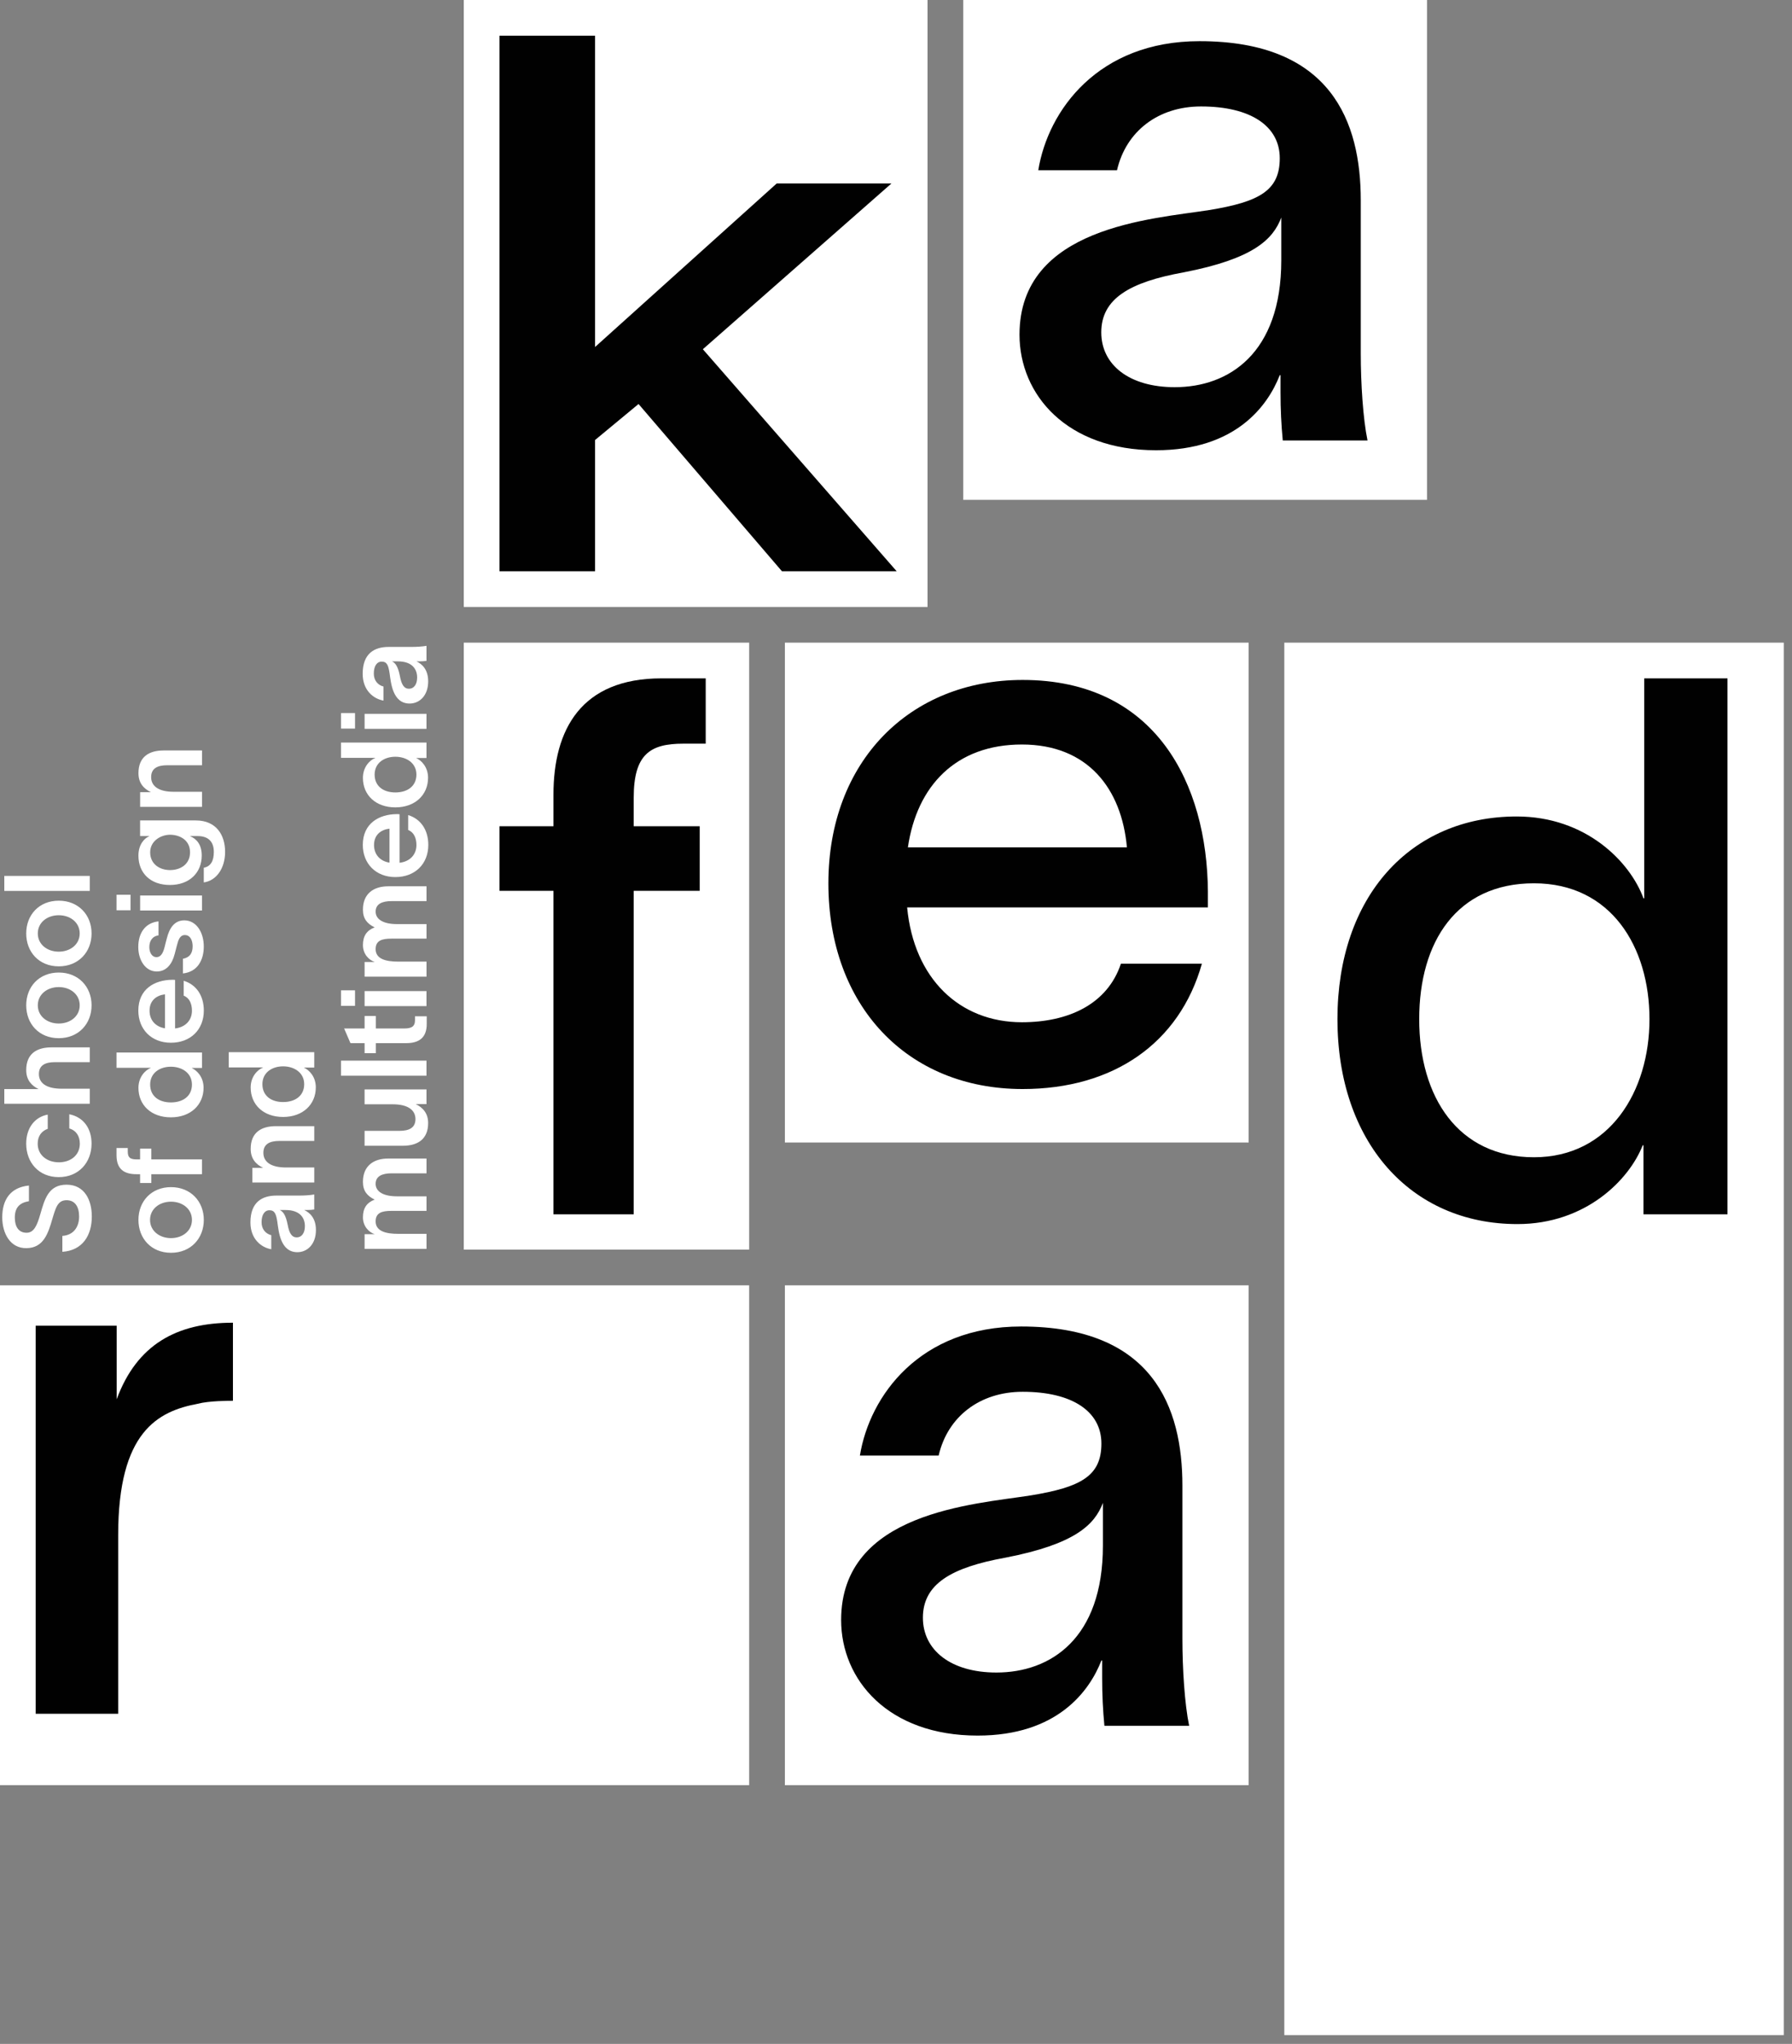
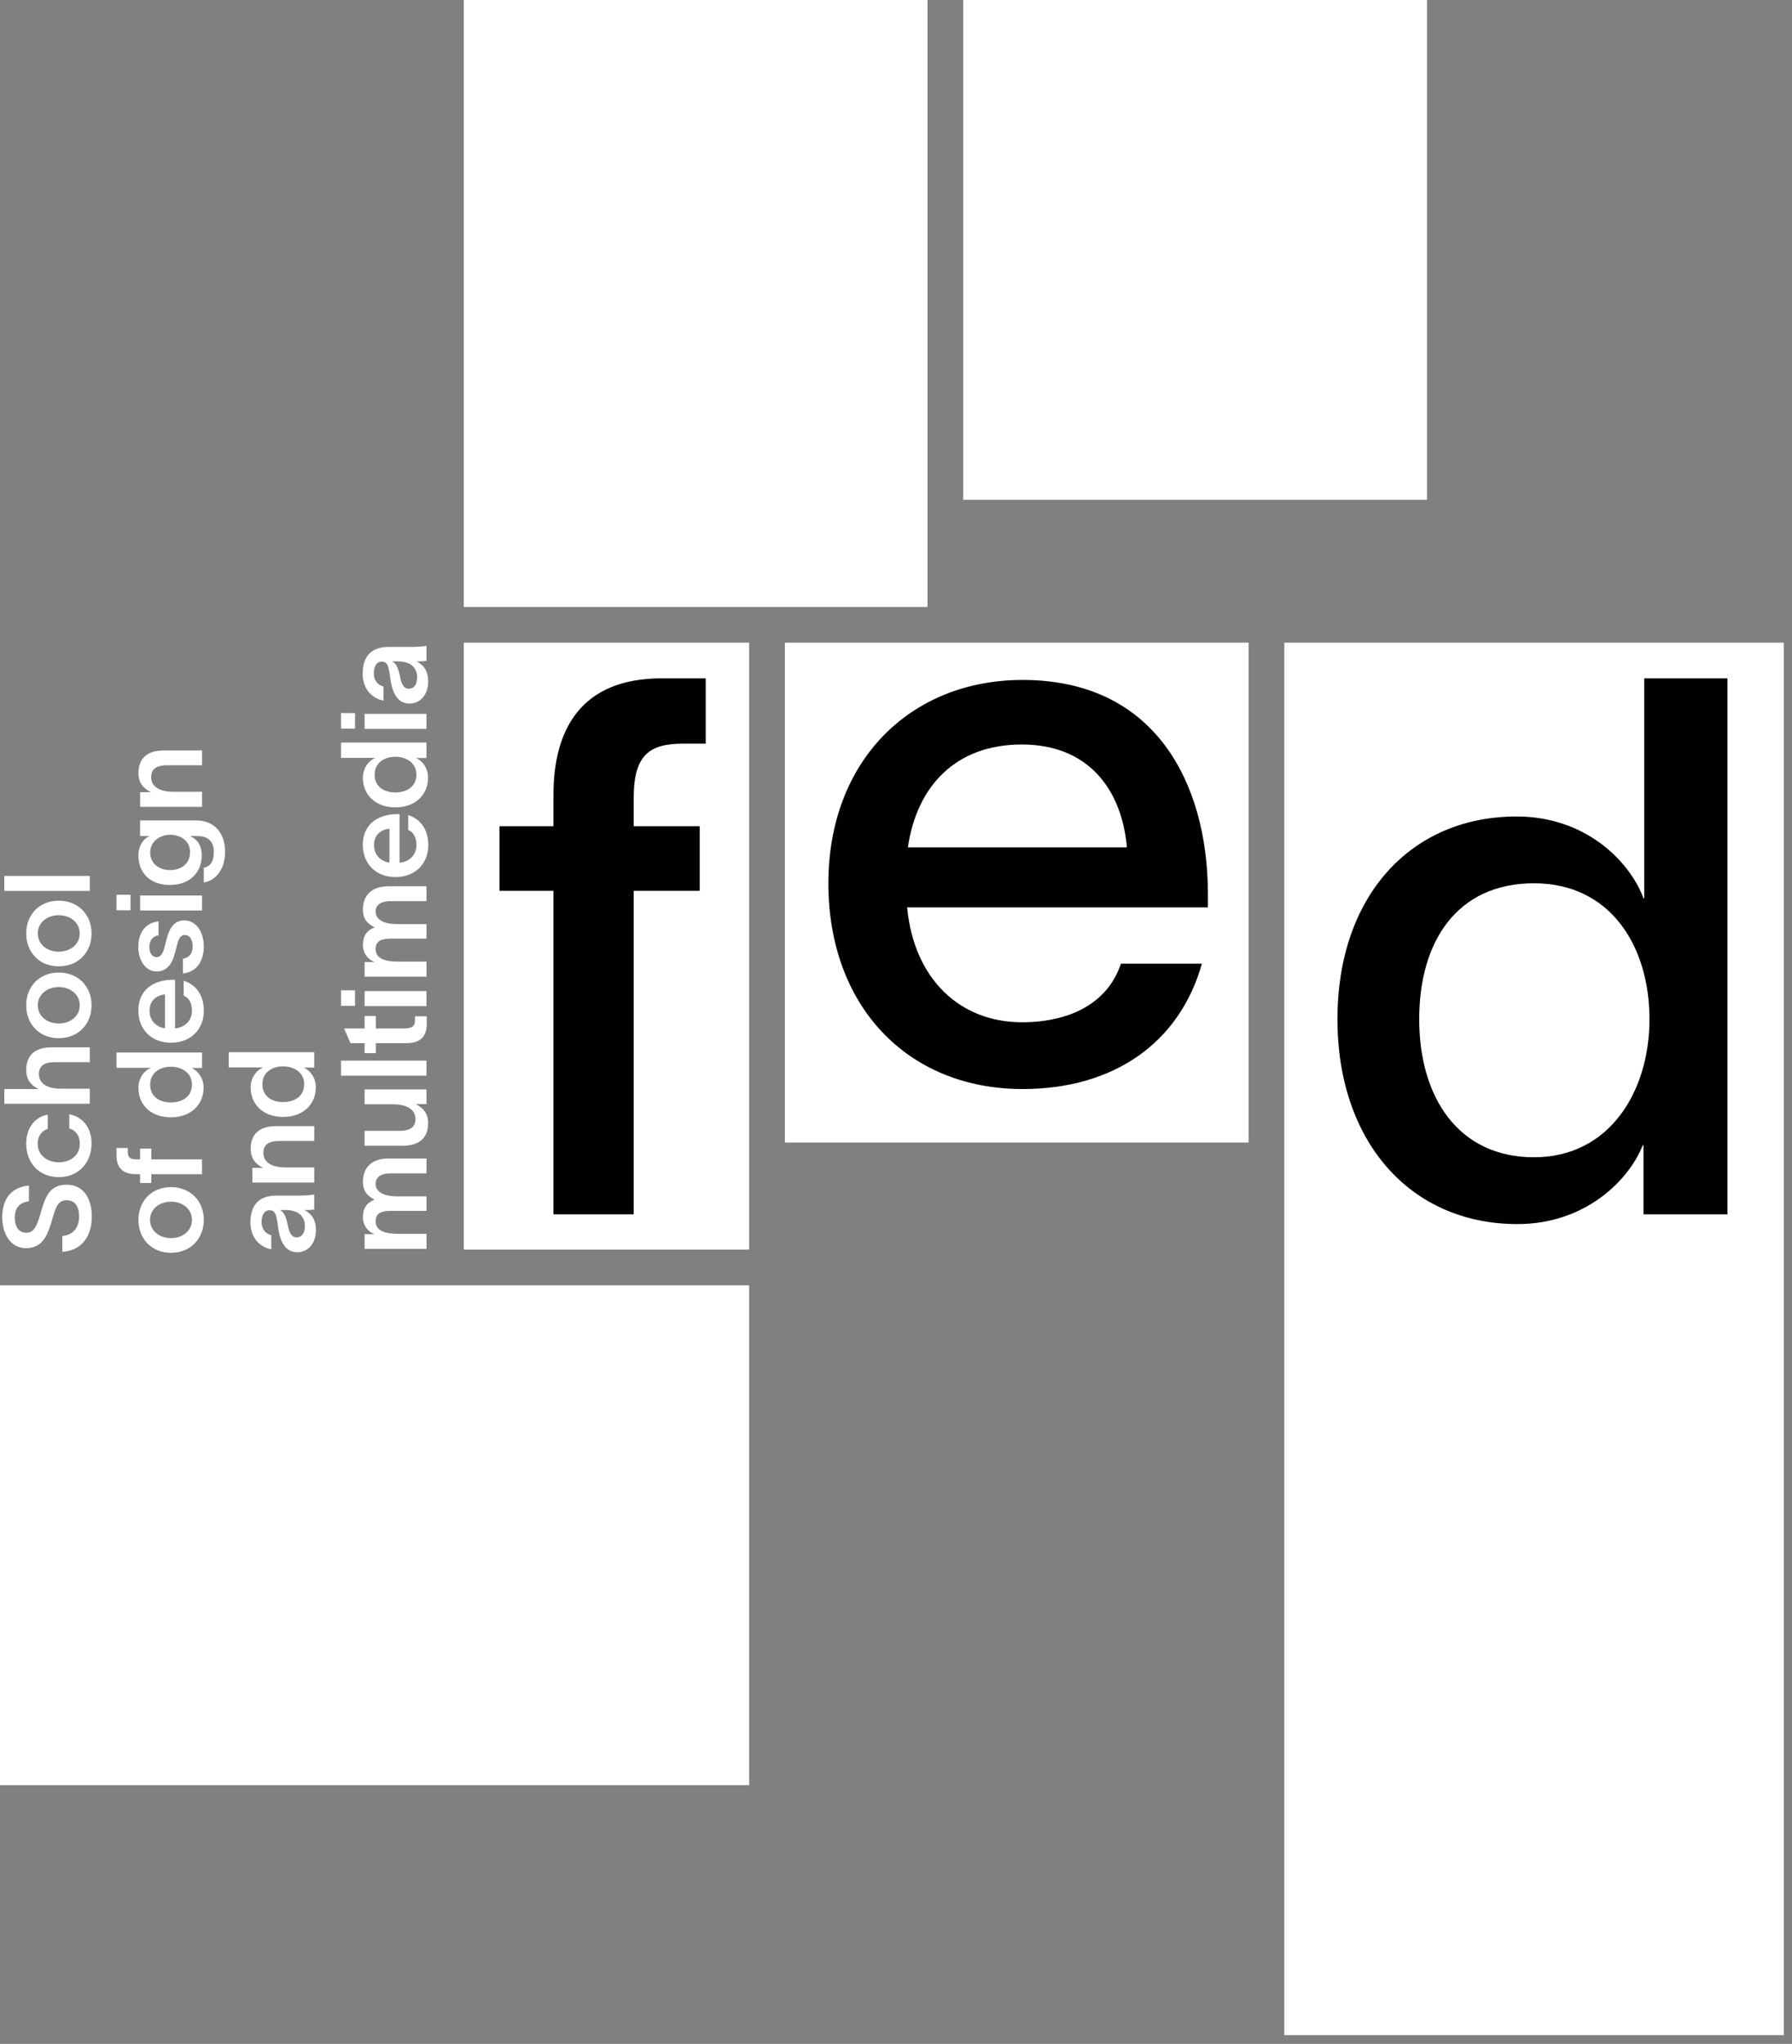
<svg xmlns="http://www.w3.org/2000/svg" width="171" height="195" viewBox="0 0 171 195" fill="none">
  <rect x="0" y="0" width="171" height="195" fill="#808080" stroke="none" />
  <path d="M119.152 61.313H74.897V109.002H119.152V61.313Z" fill="white" />
  <path d="M88.51 0H44.255V57.908H88.51V0Z" fill="white" />
-   <path d="M56.784 54.5H47.66V3.406H56.784V33.104L74.118 17.503H85.066L67.069 33.319L85.565 54.502H74.617L60.932 38.544L56.784 41.979V54.502V54.5Z" fill="#010101" />
  <path d="M71.49 61.313H44.255V119.221H71.49V61.313Z" fill="white" />
  <path d="M52.813 75.819C52.813 69.589 55.461 64.719 63.119 64.719H67.342V70.95H65.195C62.046 70.95 60.471 71.951 60.471 76.106V78.828H66.77V84.987H60.471V115.853H52.813V84.987H47.66V78.828H52.813V75.821V75.819Z" fill="#010101" />
  <path d="M114.691 91.941C112.545 99.532 106.245 103.9 97.585 103.9C86.563 103.9 79.048 95.951 79.048 84.278C79.048 72.605 86.85 64.871 97.585 64.871C110.324 64.871 115.191 74.826 115.263 85.067V86.57H86.563C87.207 93.374 91.573 97.528 97.514 97.528C101.952 97.528 105.674 95.81 106.962 91.942H114.691V91.941ZM86.635 80.841H107.535C107.034 75.255 103.814 71.03 97.514 71.03C91.216 71.03 87.494 74.968 86.635 80.841Z" fill="#010101" />
  <path d="M170.215 61.313H122.555V194.161H170.215V61.313Z" fill="white" />
  <path d="M144.731 77.896C151.315 77.896 155.538 82.194 156.826 85.703H156.898V64.72H164.843V115.853H156.826V109.265H156.754C155.466 112.559 151.315 116.784 144.802 116.784C134.567 116.784 127.625 108.907 127.625 97.233C127.625 85.558 134.568 77.896 144.731 77.896ZM135.427 97.233C135.427 104.68 139.148 110.409 146.378 110.409C153.608 110.409 157.4 104.106 157.4 97.233C157.4 90.359 153.749 84.271 146.378 84.271C139.007 84.271 135.427 89.857 135.427 97.233Z" fill="#010101" />
  <path d="M71.49 122.628H0V170.317H71.49V122.628Z" fill="white" />
-   <path d="M11.134 126.48V133.498C13.066 128.271 16.86 126.193 22.228 126.193V133.641C21.871 133.641 19.937 133.641 18.864 133.928C15.071 134.644 11.277 136.577 11.277 146.46V163.504H3.405V126.479H11.134V126.48Z" fill="#010101" />
  <path d="M136.171 0H91.916V47.689H136.171V0Z" fill="white" />
-   <path d="M99.076 16.244C100.006 10.515 104.801 3.927 114.463 3.927C127.059 3.927 129.85 11.661 129.85 19.108V33.718C129.85 36.583 130.065 39.949 130.494 42.025H122.407C122.265 40.521 122.192 39.088 122.192 37.442V35.794H122.12C120.975 38.73 117.898 42.956 110.311 42.956C101.793 42.956 97.285 37.657 97.285 31.927C97.285 21.616 109.953 20.899 115.392 20.04C120.187 19.253 122.12 18.177 122.12 15.098C122.12 12.019 119.33 10.156 114.605 10.156C110.525 10.156 107.448 12.519 106.589 16.244H99.074H99.076ZM105.088 31.713C105.088 34.792 107.736 36.94 112.101 36.94C117.255 36.94 122.265 33.718 122.265 24.837V20.755C121.478 22.832 119.616 24.693 112.96 25.982C107.807 26.913 105.088 28.489 105.088 31.711V31.713Z" fill="#010101" />
  <path d="M5.95 117.913C6.991 117.842 7.549 117.095 7.549 116.057C7.549 115.135 7.16 114.506 6.35 114.506C5.493 114.506 5.309 115.252 4.99 116.314C4.59 117.69 4.144 119.068 2.522 119.08C0.968 119.104 0.214 117.657 0.214 116.14C0.214 114.471 0.98 113.282 2.762 113.107V114.6C1.848 114.752 1.414 115.23 1.414 116.164C1.414 116.969 1.734 117.611 2.534 117.611C3.242 117.611 3.539 116.911 3.847 115.838C4.259 114.426 4.613 113.026 6.35 113.026C8.087 113.026 8.761 114.519 8.761 116.059C8.761 117.878 7.869 119.302 5.95 119.43V117.913ZM6.612 106.307C7.973 106.576 8.737 107.661 8.737 109.107C8.737 110.904 7.515 112.304 5.607 112.304C3.699 112.304 2.499 110.904 2.499 109.107C2.499 107.626 3.31 106.564 4.556 106.342V107.695C3.973 107.906 3.597 108.371 3.597 109.118C3.597 110.202 4.488 110.89 5.619 110.89C6.749 110.89 7.618 110.202 7.618 109.118C7.618 108.418 7.298 107.869 6.612 107.659V106.306V106.307ZM8.566 105.302H0.41V103.902H3.678C3.004 103.576 2.501 103.028 2.501 102.094C2.501 100.53 3.506 99.925 4.912 99.925H8.567V101.337H5.231C4.34 101.337 3.712 101.616 3.712 102.468C3.712 103.32 4.409 103.868 5.871 103.868H8.567V105.302H8.566ZM8.738 95.911C8.738 97.684 7.492 99.049 5.608 99.049C3.724 99.049 2.501 97.684 2.501 95.911C2.501 94.139 3.735 92.785 5.608 92.785C7.482 92.785 8.738 94.139 8.738 95.911ZM5.607 97.649C6.704 97.649 7.606 96.961 7.606 95.911C7.606 94.861 6.704 94.173 5.607 94.173C4.509 94.173 3.607 94.861 3.607 95.911C3.607 96.961 4.509 97.649 5.607 97.649ZM8.738 89.056C8.738 90.828 7.492 92.194 5.608 92.194C3.724 92.194 2.501 90.828 2.501 89.056C2.501 87.283 3.735 85.93 5.608 85.93C7.482 85.93 8.738 87.283 8.738 89.056ZM5.607 90.794C6.704 90.794 7.606 90.106 7.606 89.056C7.606 88.006 6.704 87.318 5.607 87.318C4.509 87.318 3.607 88.006 3.607 89.056C3.607 90.106 4.509 90.794 5.607 90.794ZM0.41 85V83.566H8.567V85H0.41ZM19.448 116.385C19.448 118.157 18.202 119.523 16.318 119.523C14.434 119.523 13.21 118.157 13.21 116.385C13.21 114.612 14.444 113.259 16.318 113.259C18.191 113.259 19.448 114.612 19.448 116.385ZM16.318 118.123C17.415 118.123 18.317 117.435 18.317 116.385C18.317 115.335 17.415 114.647 16.318 114.647C15.22 114.647 14.318 115.335 14.318 116.385C14.318 117.435 15.22 118.123 16.318 118.123ZM13.005 112.024C11.907 112.024 11.119 111.593 11.119 110.228V109.528H12.192V109.843C12.192 110.392 12.364 110.614 13.06 110.614H13.368V109.588H14.441V110.614H19.273V112.026H14.441V112.865H13.368V112.026H13.002L13.005 112.024ZM13.21 103.79C13.21 102.74 13.872 102.086 14.387 101.888V101.876H11.119V100.418H19.276V101.888H18.305V101.9C18.786 102.122 19.425 102.74 19.425 103.778C19.425 105.411 18.191 106.6 16.306 106.6C14.42 106.6 13.21 105.423 13.21 103.788V103.79ZM16.306 105.178C17.436 105.178 18.316 104.595 18.316 103.474C18.316 102.354 17.345 101.771 16.306 101.771C15.267 101.771 14.329 102.343 14.329 103.474C14.329 104.605 15.196 105.178 16.306 105.178ZM17.529 93.57C18.717 93.931 19.449 94.969 19.449 96.416C19.449 98.235 18.181 99.483 16.307 99.483C14.434 99.483 13.2 98.188 13.2 96.416C13.2 94.375 14.731 93.488 16.444 93.476C16.501 93.476 16.604 93.476 16.706 93.488V98.119C17.7 98.002 18.317 97.338 18.317 96.428C18.317 95.763 18.077 95.204 17.529 94.993V93.571V93.57ZM15.746 98.107V94.864C14.946 94.957 14.271 95.437 14.271 96.428C14.271 97.35 14.866 97.968 15.746 98.107ZM15.129 89.24C14.5 89.322 14.249 89.823 14.249 90.361C14.249 90.899 14.524 91.318 14.923 91.318C15.322 91.318 15.552 90.98 15.711 90.338C15.78 90.07 15.837 89.802 15.917 89.533C16.168 88.53 16.648 87.807 17.585 87.807C18.739 87.807 19.446 88.951 19.446 90.304C19.446 91.564 18.874 92.719 17.459 92.871V91.471C18.088 91.354 18.383 90.957 18.383 90.281C18.383 89.721 18.155 89.209 17.64 89.209C17.172 89.209 17.023 89.664 16.897 90.142C16.818 90.433 16.748 90.725 16.669 91.016C16.418 91.995 15.869 92.685 14.955 92.685C13.892 92.685 13.195 91.623 13.195 90.352C13.195 89.011 13.857 88.042 15.126 87.902V89.243L15.129 89.24ZM12.457 85.365V86.846H11.12V85.365H12.457ZM19.276 86.87H13.371V85.436H19.276V86.87ZM13.369 79.767V78.274H18.682C20.659 78.274 21.48 79.686 21.48 81.272C21.48 82.858 20.635 84.025 19.446 84.187V82.787C20.132 82.66 20.405 82.099 20.405 81.282C20.405 80.337 19.915 79.765 18.852 79.765H18.143V79.777C18.738 80.022 19.251 80.558 19.251 81.62C19.251 83.265 18.074 84.432 16.213 84.432C14.351 84.432 13.209 83.289 13.209 81.632C13.209 80.594 13.746 79.987 14.249 79.777V79.765H13.369V79.767ZM16.226 83.01C17.232 83.01 18.134 82.449 18.134 81.318C18.134 80.094 17.083 79.639 16.226 79.639C15.369 79.639 14.33 80.211 14.33 81.318C14.33 82.425 15.222 83.01 16.226 83.01ZM19.276 76.976H13.371V75.576H14.399C13.713 75.25 13.212 74.702 13.212 73.767C13.212 72.204 14.217 71.598 15.623 71.598H19.278V73.01H15.942C15.051 73.01 14.423 73.29 14.423 74.141C14.423 74.993 15.12 75.541 16.582 75.541H19.278V76.976H19.276ZM25.885 119.185C24.925 119.021 23.897 118.205 23.897 116.63C23.897 114.682 25.017 114.064 26.376 114.064H28.581C29.037 114.064 29.621 114.03 29.986 113.959V115.394C29.768 115.428 29.552 115.44 29.334 115.44H29.049V115.452C29.518 115.674 30.147 116.175 30.147 117.354C30.147 118.695 29.336 119.466 28.375 119.466C26.742 119.466 26.593 117.459 26.467 116.597C26.353 115.826 26.217 115.466 25.714 115.466C25.245 115.466 24.96 115.897 24.96 116.609C24.96 117.238 25.314 117.693 25.885 117.845V119.186V119.185ZM28.318 118.054C28.764 118.054 29.094 117.669 29.094 116.981C29.094 116.188 28.626 115.442 27.243 115.442H26.695C27.003 115.581 27.267 115.909 27.449 116.842C27.598 117.659 27.848 118.055 28.317 118.055L28.318 118.054ZM29.986 112.819H24.08V111.419H25.109C24.423 111.093 23.921 110.545 23.921 109.61C23.921 108.047 24.927 107.441 26.332 107.441H29.988V108.853H26.652C25.76 108.853 25.133 109.133 25.133 109.984C25.133 110.836 25.829 111.384 27.291 111.384H29.988V112.819H29.986ZM23.92 103.754C23.92 102.704 24.582 102.05 25.097 101.852V101.84H21.829V100.382H29.986V101.852H29.015V101.864C29.495 102.086 30.135 102.704 30.135 103.742C30.135 105.375 28.901 106.564 27.015 106.564C25.13 106.564 23.92 105.387 23.92 103.752V103.754ZM27.017 105.142C28.147 105.142 29.027 104.559 29.027 103.438C29.027 102.318 28.055 101.735 27.017 101.735C25.978 101.735 25.04 102.307 25.04 103.438C25.04 104.569 25.907 105.142 27.017 105.142ZM40.697 119.15H34.791V117.75H35.763C35.215 117.576 34.632 117.004 34.632 116.14C34.632 115.276 34.986 114.74 35.752 114.449C35.033 114.099 34.632 113.621 34.632 112.757C34.632 111.24 35.638 110.53 37.043 110.53H40.699V111.942H37.363C36.471 111.942 35.844 112.211 35.844 112.945C35.844 113.68 36.575 114.135 37.866 114.135H40.699V115.523H37.363C36.471 115.523 35.844 115.686 35.844 116.526C35.844 117.471 36.837 117.716 38.002 117.716H40.699V119.15H40.697ZM38.435 109.312H34.79V107.889H38.126C39.005 107.889 39.645 107.62 39.645 106.768C39.645 105.917 38.936 105.356 37.486 105.356H34.79V103.934H40.696V105.334H39.667C40.341 105.66 40.855 106.208 40.855 107.142C40.855 108.706 39.838 109.312 38.433 109.312H38.435ZM32.54 102.626V101.191H40.697V102.626H32.54ZM38.571 98.122C39.233 98.122 39.6 97.959 39.6 97.341V96.957H40.72V97.645C40.742 99.079 39.897 99.522 38.755 99.522H35.865V100.479H34.791V99.522H33.443L32.838 98.122H34.791V96.933H35.865V98.122H38.573H38.571ZM33.877 94.484V95.965H32.541V94.484H33.877ZM40.697 95.989H34.791V94.555H40.697V95.989ZM40.697 93.179H34.791V91.779H35.763C35.215 91.605 34.632 91.032 34.632 90.169C34.632 89.305 34.986 88.769 35.752 88.477C35.033 88.127 34.632 87.65 34.632 86.786C34.632 85.269 35.638 84.558 37.043 84.558H40.699V85.97H37.363C36.471 85.97 35.844 86.239 35.844 86.974C35.844 87.708 36.575 88.163 37.866 88.163H40.699V89.551H37.363C36.471 89.551 35.844 89.715 35.844 90.555C35.844 91.5 36.837 91.744 38.002 91.744H40.699V93.179H40.697ZM38.95 77.764C40.137 78.126 40.87 79.164 40.87 80.611C40.87 82.43 39.601 83.678 37.728 83.678C35.854 83.678 34.62 82.383 34.62 80.611C34.62 78.57 36.151 77.683 37.864 77.671C37.921 77.671 38.025 77.671 38.127 77.683V82.314C39.121 82.197 39.738 81.533 39.738 80.623C39.738 79.957 39.498 79.399 38.95 79.188V77.766V77.764ZM37.166 82.302V79.059C36.366 79.152 35.692 79.632 35.692 80.623C35.692 81.545 36.287 82.162 37.166 82.302ZM34.631 74.216C34.631 73.166 35.293 72.513 35.808 72.315V72.303H32.54V70.844H40.697V72.315H39.726V72.327C40.206 72.549 40.846 73.166 40.846 74.204C40.846 75.837 39.612 77.027 37.726 77.027C35.841 77.027 34.631 75.849 34.631 74.215V74.216ZM37.726 75.604C38.857 75.604 39.736 75.022 39.736 73.901C39.736 72.78 38.765 72.198 37.726 72.198C36.687 72.198 35.749 72.77 35.749 73.901C35.749 75.032 36.617 75.604 37.726 75.604ZM33.877 68.032V69.513H32.541V68.032H33.877ZM40.697 69.537H34.791V68.103H40.697V69.537ZM36.596 66.841C35.637 66.677 34.608 65.862 34.608 64.286C34.608 62.338 35.728 61.72 37.087 61.72H39.292C39.748 61.72 40.332 61.686 40.697 61.615V63.05C40.479 63.084 40.263 63.096 40.046 63.096H39.76V63.108C40.229 63.331 40.858 63.831 40.858 65.01C40.858 66.351 40.047 67.122 39.086 67.122C37.453 67.122 37.304 65.115 37.178 64.253C37.064 63.482 36.928 63.122 36.425 63.122C35.956 63.122 35.671 63.553 35.671 64.265C35.671 64.894 36.025 65.35 36.596 65.501V66.843V66.841ZM39.029 65.71C39.475 65.71 39.805 65.325 39.805 64.638C39.805 63.844 39.337 63.098 37.954 63.098H37.407C37.714 63.237 37.978 63.565 38.16 64.498C38.309 65.315 38.559 65.712 39.028 65.712L39.029 65.71Z" fill="white" />
-   <path d="M119.152 122.628H74.897V170.317H119.152V122.628Z" fill="white" />
-   <path d="M82.055 138.872C82.986 133.143 87.781 126.555 97.442 126.555C110.039 126.555 112.83 134.289 112.83 141.736V156.346C112.83 159.21 113.044 162.577 113.474 164.653H105.387C105.244 163.149 105.172 161.716 105.172 160.07V158.422H105.1C103.955 161.358 100.877 165.584 93.29 165.584C84.772 165.584 80.264 160.284 80.264 154.555C80.264 144.243 92.933 143.527 98.372 142.668C103.166 141.881 105.1 140.805 105.1 137.726C105.1 134.647 102.309 132.784 97.585 132.784C93.505 132.784 90.427 135.147 89.569 138.872H82.054H82.055ZM88.067 154.341C88.067 157.42 90.716 159.568 95.081 159.568C100.235 159.568 105.244 156.346 105.244 147.465V143.383C104.457 145.46 102.596 147.321 95.94 148.61C90.786 149.541 88.067 151.117 88.067 154.339V154.341Z" fill="#010101" />
</svg>